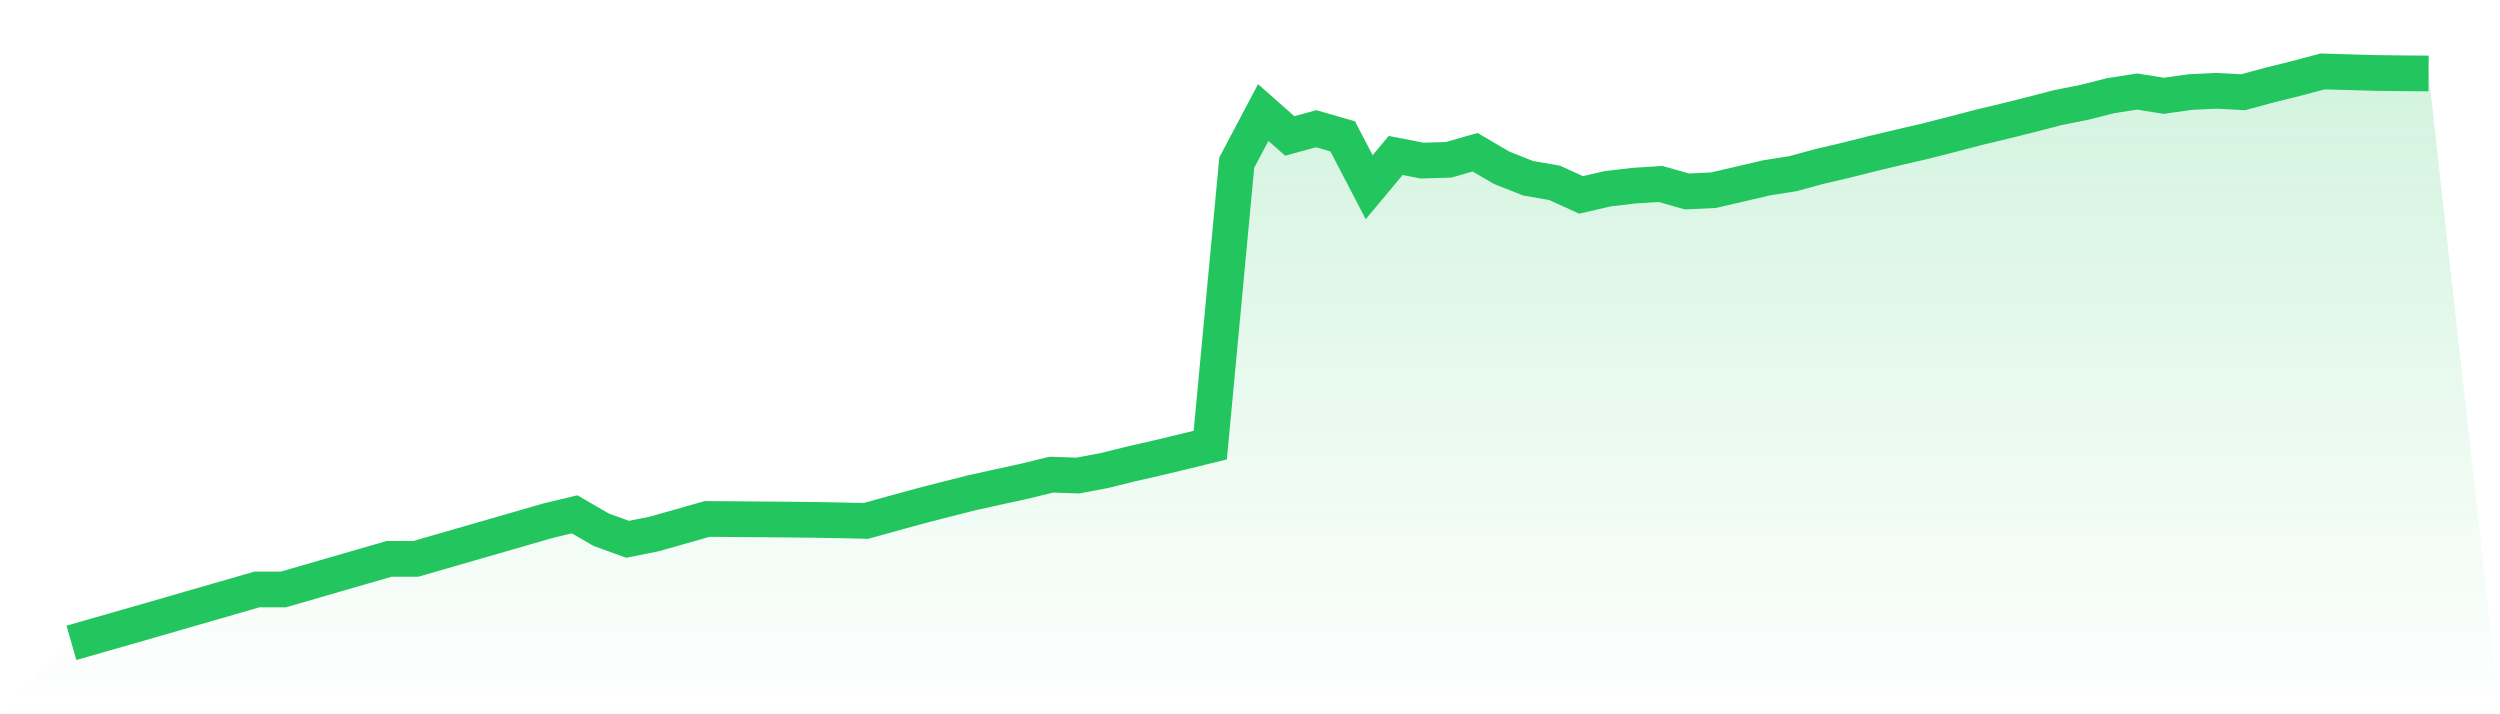
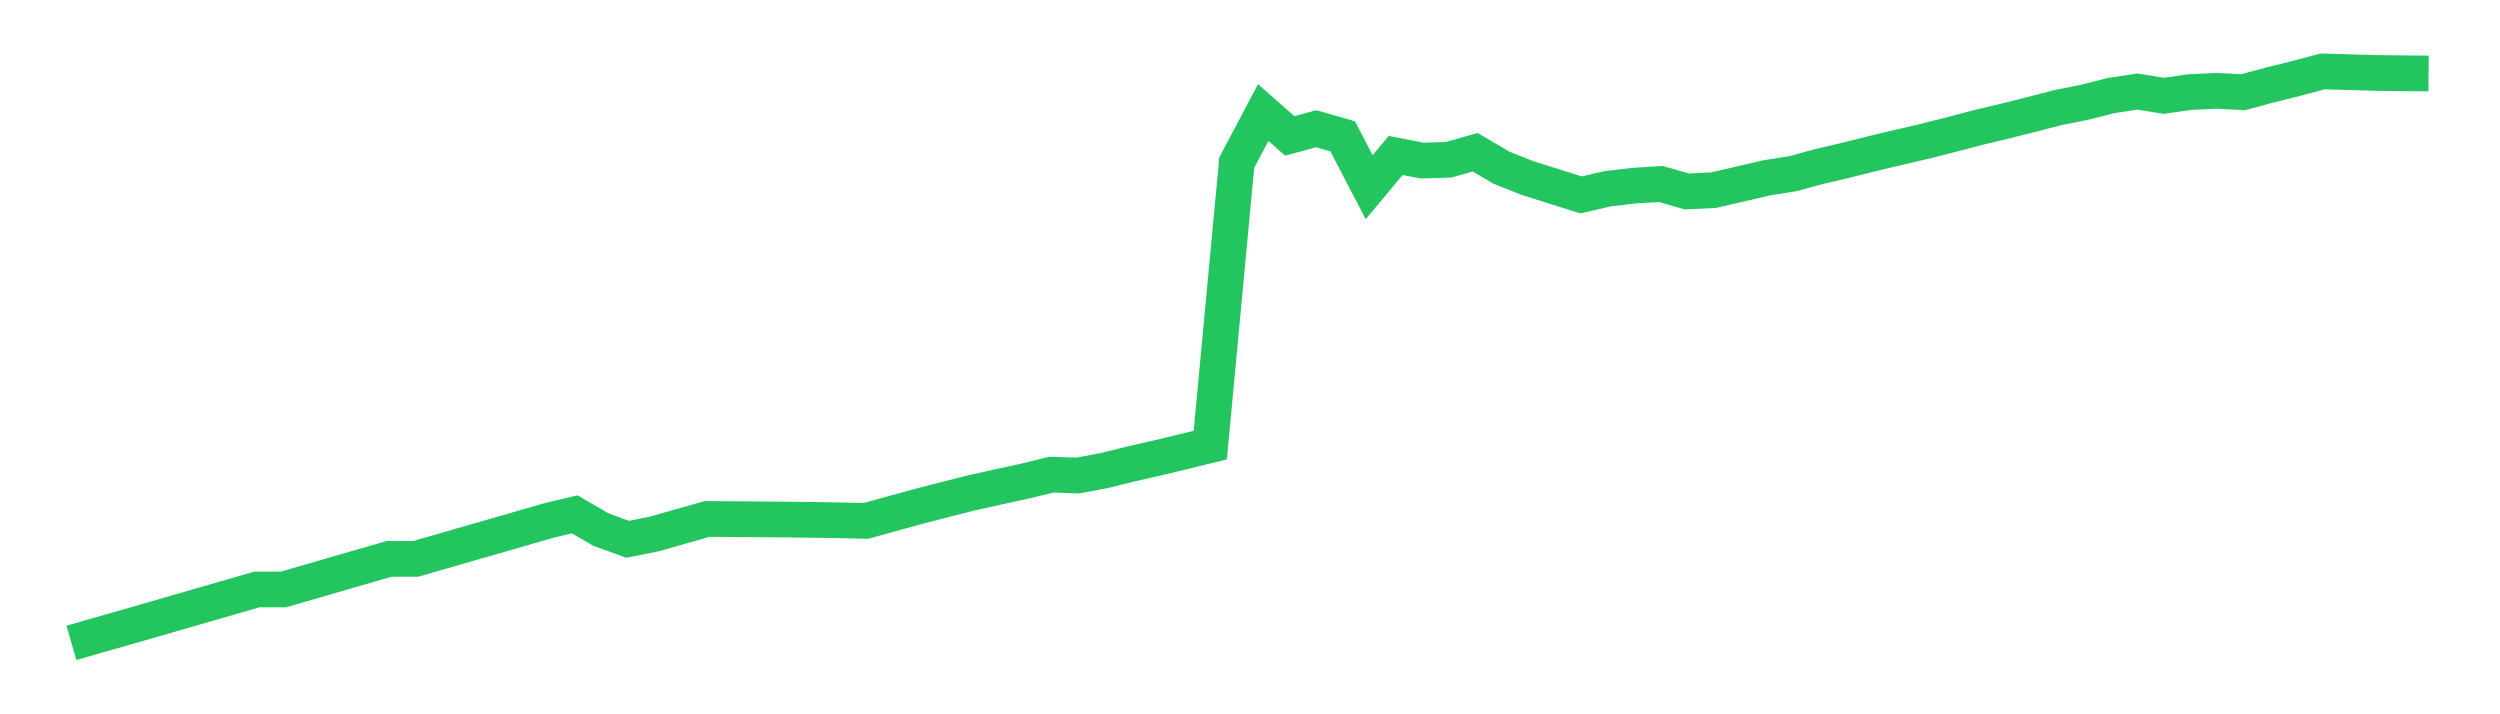
<svg xmlns="http://www.w3.org/2000/svg" viewBox="0 0 140 40">
  <defs>
    <linearGradient id="gradient" x1="0" x2="0" y1="0" y2="1">
      <stop offset="0%" stop-color="#22c55e" stop-opacity="0.2" />
      <stop offset="100%" stop-color="#22c55e" stop-opacity="0" />
    </linearGradient>
  </defs>
-   <path d="M4,36 L4,36 L5.483,35.574 L6.966,35.151 L8.449,34.725 L9.933,34.295 L11.416,33.867 L12.899,33.441 L14.382,33.01 L15.865,33.011 L17.348,32.582 L18.831,32.152 L20.315,31.723 L21.798,31.295 L23.281,31.297 L24.764,30.869 L26.247,30.441 L27.73,30.014 L29.213,29.586 L30.697,29.157 L32.18,28.802 L33.663,29.663 L35.146,30.201 L36.629,29.904 L38.112,29.484 L39.596,29.062 L41.079,29.072 L42.562,29.084 L44.045,29.096 L45.528,29.112 L47.011,29.137 L48.494,29.17 L49.978,28.759 L51.461,28.352 L52.944,27.969 L54.427,27.594 L55.91,27.266 L57.393,26.943 L58.876,26.58 L60.36,26.63 L61.843,26.35 L63.326,25.984 L64.809,25.645 L66.292,25.289 L67.775,24.926 L69.258,9.106 L70.742,6.302 L72.225,7.612 L73.708,7.209 L75.191,7.635 L76.674,10.482 L78.157,8.706 L79.64,8.993 L81.124,8.948 L82.607,8.525 L84.09,9.395 L85.573,9.982 L87.056,10.238 L88.539,10.915 L90.022,10.572 L91.506,10.396 L92.989,10.302 L94.472,10.722 L95.955,10.651 L97.438,10.307 L98.921,9.96 L100.404,9.726 L101.888,9.322 L103.371,8.974 L104.854,8.602 L106.337,8.249 L107.82,7.904 L109.303,7.527 L110.787,7.138 L112.27,6.783 L113.753,6.413 L115.236,6.027 L116.719,5.732 L118.202,5.356 L119.685,5.126 L121.169,5.365 L122.652,5.155 L124.135,5.085 L125.618,5.164 L127.101,4.762 L128.584,4.394 L130.067,4 L131.551,4.043 L133.034,4.086 L134.517,4.103 L136,4.114 L140,40 L0,40 z" fill="url(#gradient)" />
-   <path d="M4,36 L4,36 L5.483,35.574 L6.966,35.151 L8.449,34.725 L9.933,34.295 L11.416,33.867 L12.899,33.441 L14.382,33.01 L15.865,33.011 L17.348,32.582 L18.831,32.152 L20.315,31.723 L21.798,31.295 L23.281,31.297 L24.764,30.869 L26.247,30.441 L27.73,30.014 L29.213,29.586 L30.697,29.157 L32.18,28.802 L33.663,29.663 L35.146,30.201 L36.629,29.904 L38.112,29.484 L39.596,29.062 L41.079,29.072 L42.562,29.084 L44.045,29.096 L45.528,29.112 L47.011,29.137 L48.494,29.17 L49.978,28.759 L51.461,28.352 L52.944,27.969 L54.427,27.594 L55.91,27.266 L57.393,26.943 L58.876,26.58 L60.36,26.63 L61.843,26.35 L63.326,25.984 L64.809,25.645 L66.292,25.289 L67.775,24.926 L69.258,9.106 L70.742,6.302 L72.225,7.612 L73.708,7.209 L75.191,7.635 L76.674,10.482 L78.157,8.706 L79.64,8.993 L81.124,8.948 L82.607,8.525 L84.09,9.395 L85.573,9.982 L87.056,10.238 L88.539,10.915 L90.022,10.572 L91.506,10.396 L92.989,10.302 L94.472,10.722 L95.955,10.651 L97.438,10.307 L98.921,9.96 L100.404,9.726 L101.888,9.322 L103.371,8.974 L104.854,8.602 L106.337,8.249 L107.82,7.904 L109.303,7.527 L110.787,7.138 L112.27,6.783 L113.753,6.413 L115.236,6.027 L116.719,5.732 L118.202,5.356 L119.685,5.126 L121.169,5.365 L122.652,5.155 L124.135,5.085 L125.618,5.164 L127.101,4.762 L128.584,4.394 L130.067,4 L131.551,4.043 L133.034,4.086 L134.517,4.103 L136,4.114" fill="none" stroke="#22c55e" stroke-width="2" />
+   <path d="M4,36 L4,36 L5.483,35.574 L6.966,35.151 L8.449,34.725 L9.933,34.295 L11.416,33.867 L12.899,33.441 L14.382,33.01 L15.865,33.011 L17.348,32.582 L18.831,32.152 L20.315,31.723 L21.798,31.295 L23.281,31.297 L24.764,30.869 L26.247,30.441 L27.73,30.014 L29.213,29.586 L30.697,29.157 L32.18,28.802 L33.663,29.663 L35.146,30.201 L36.629,29.904 L38.112,29.484 L39.596,29.062 L41.079,29.072 L42.562,29.084 L44.045,29.096 L45.528,29.112 L47.011,29.137 L48.494,29.17 L49.978,28.759 L51.461,28.352 L52.944,27.969 L54.427,27.594 L55.91,27.266 L57.393,26.943 L58.876,26.58 L60.36,26.63 L61.843,26.35 L63.326,25.984 L64.809,25.645 L66.292,25.289 L67.775,24.926 L69.258,9.106 L70.742,6.302 L72.225,7.612 L73.708,7.209 L75.191,7.635 L76.674,10.482 L78.157,8.706 L79.64,8.993 L81.124,8.948 L82.607,8.525 L84.09,9.395 L85.573,9.982 L88.539,10.915 L90.022,10.572 L91.506,10.396 L92.989,10.302 L94.472,10.722 L95.955,10.651 L97.438,10.307 L98.921,9.96 L100.404,9.726 L101.888,9.322 L103.371,8.974 L104.854,8.602 L106.337,8.249 L107.82,7.904 L109.303,7.527 L110.787,7.138 L112.27,6.783 L113.753,6.413 L115.236,6.027 L116.719,5.732 L118.202,5.356 L119.685,5.126 L121.169,5.365 L122.652,5.155 L124.135,5.085 L125.618,5.164 L127.101,4.762 L128.584,4.394 L130.067,4 L131.551,4.043 L133.034,4.086 L134.517,4.103 L136,4.114" fill="none" stroke="#22c55e" stroke-width="2" />
</svg>